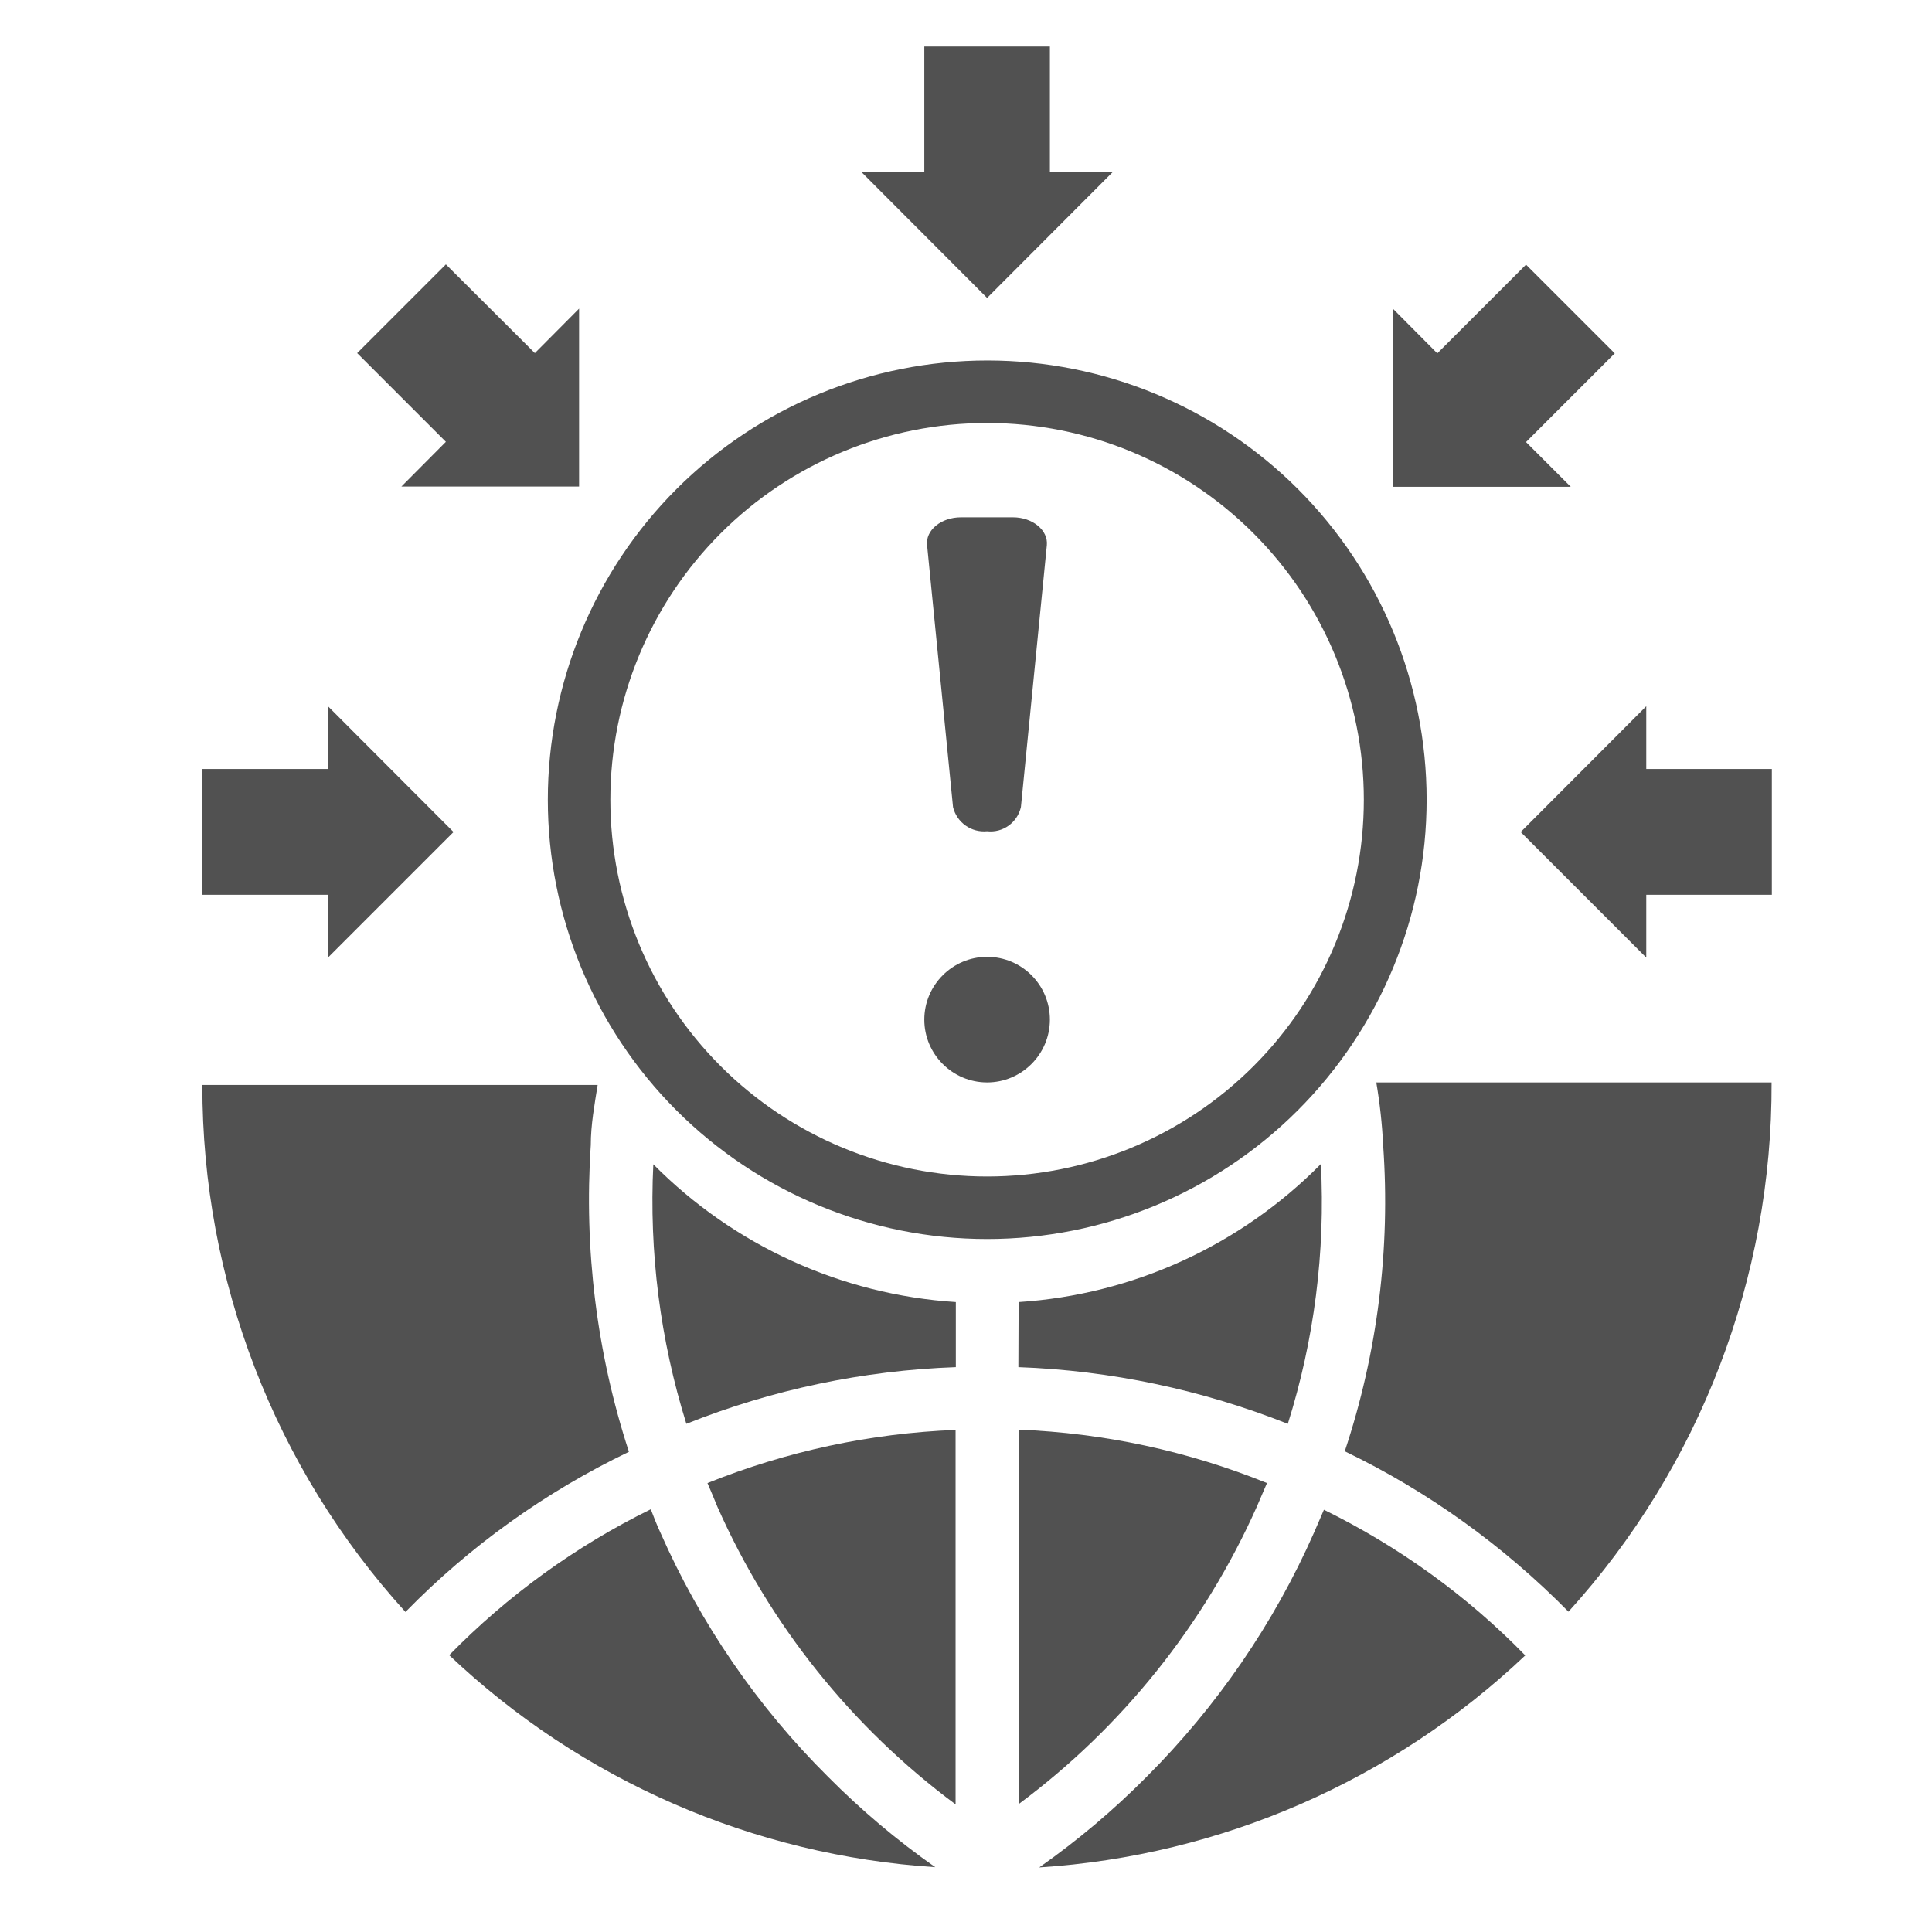
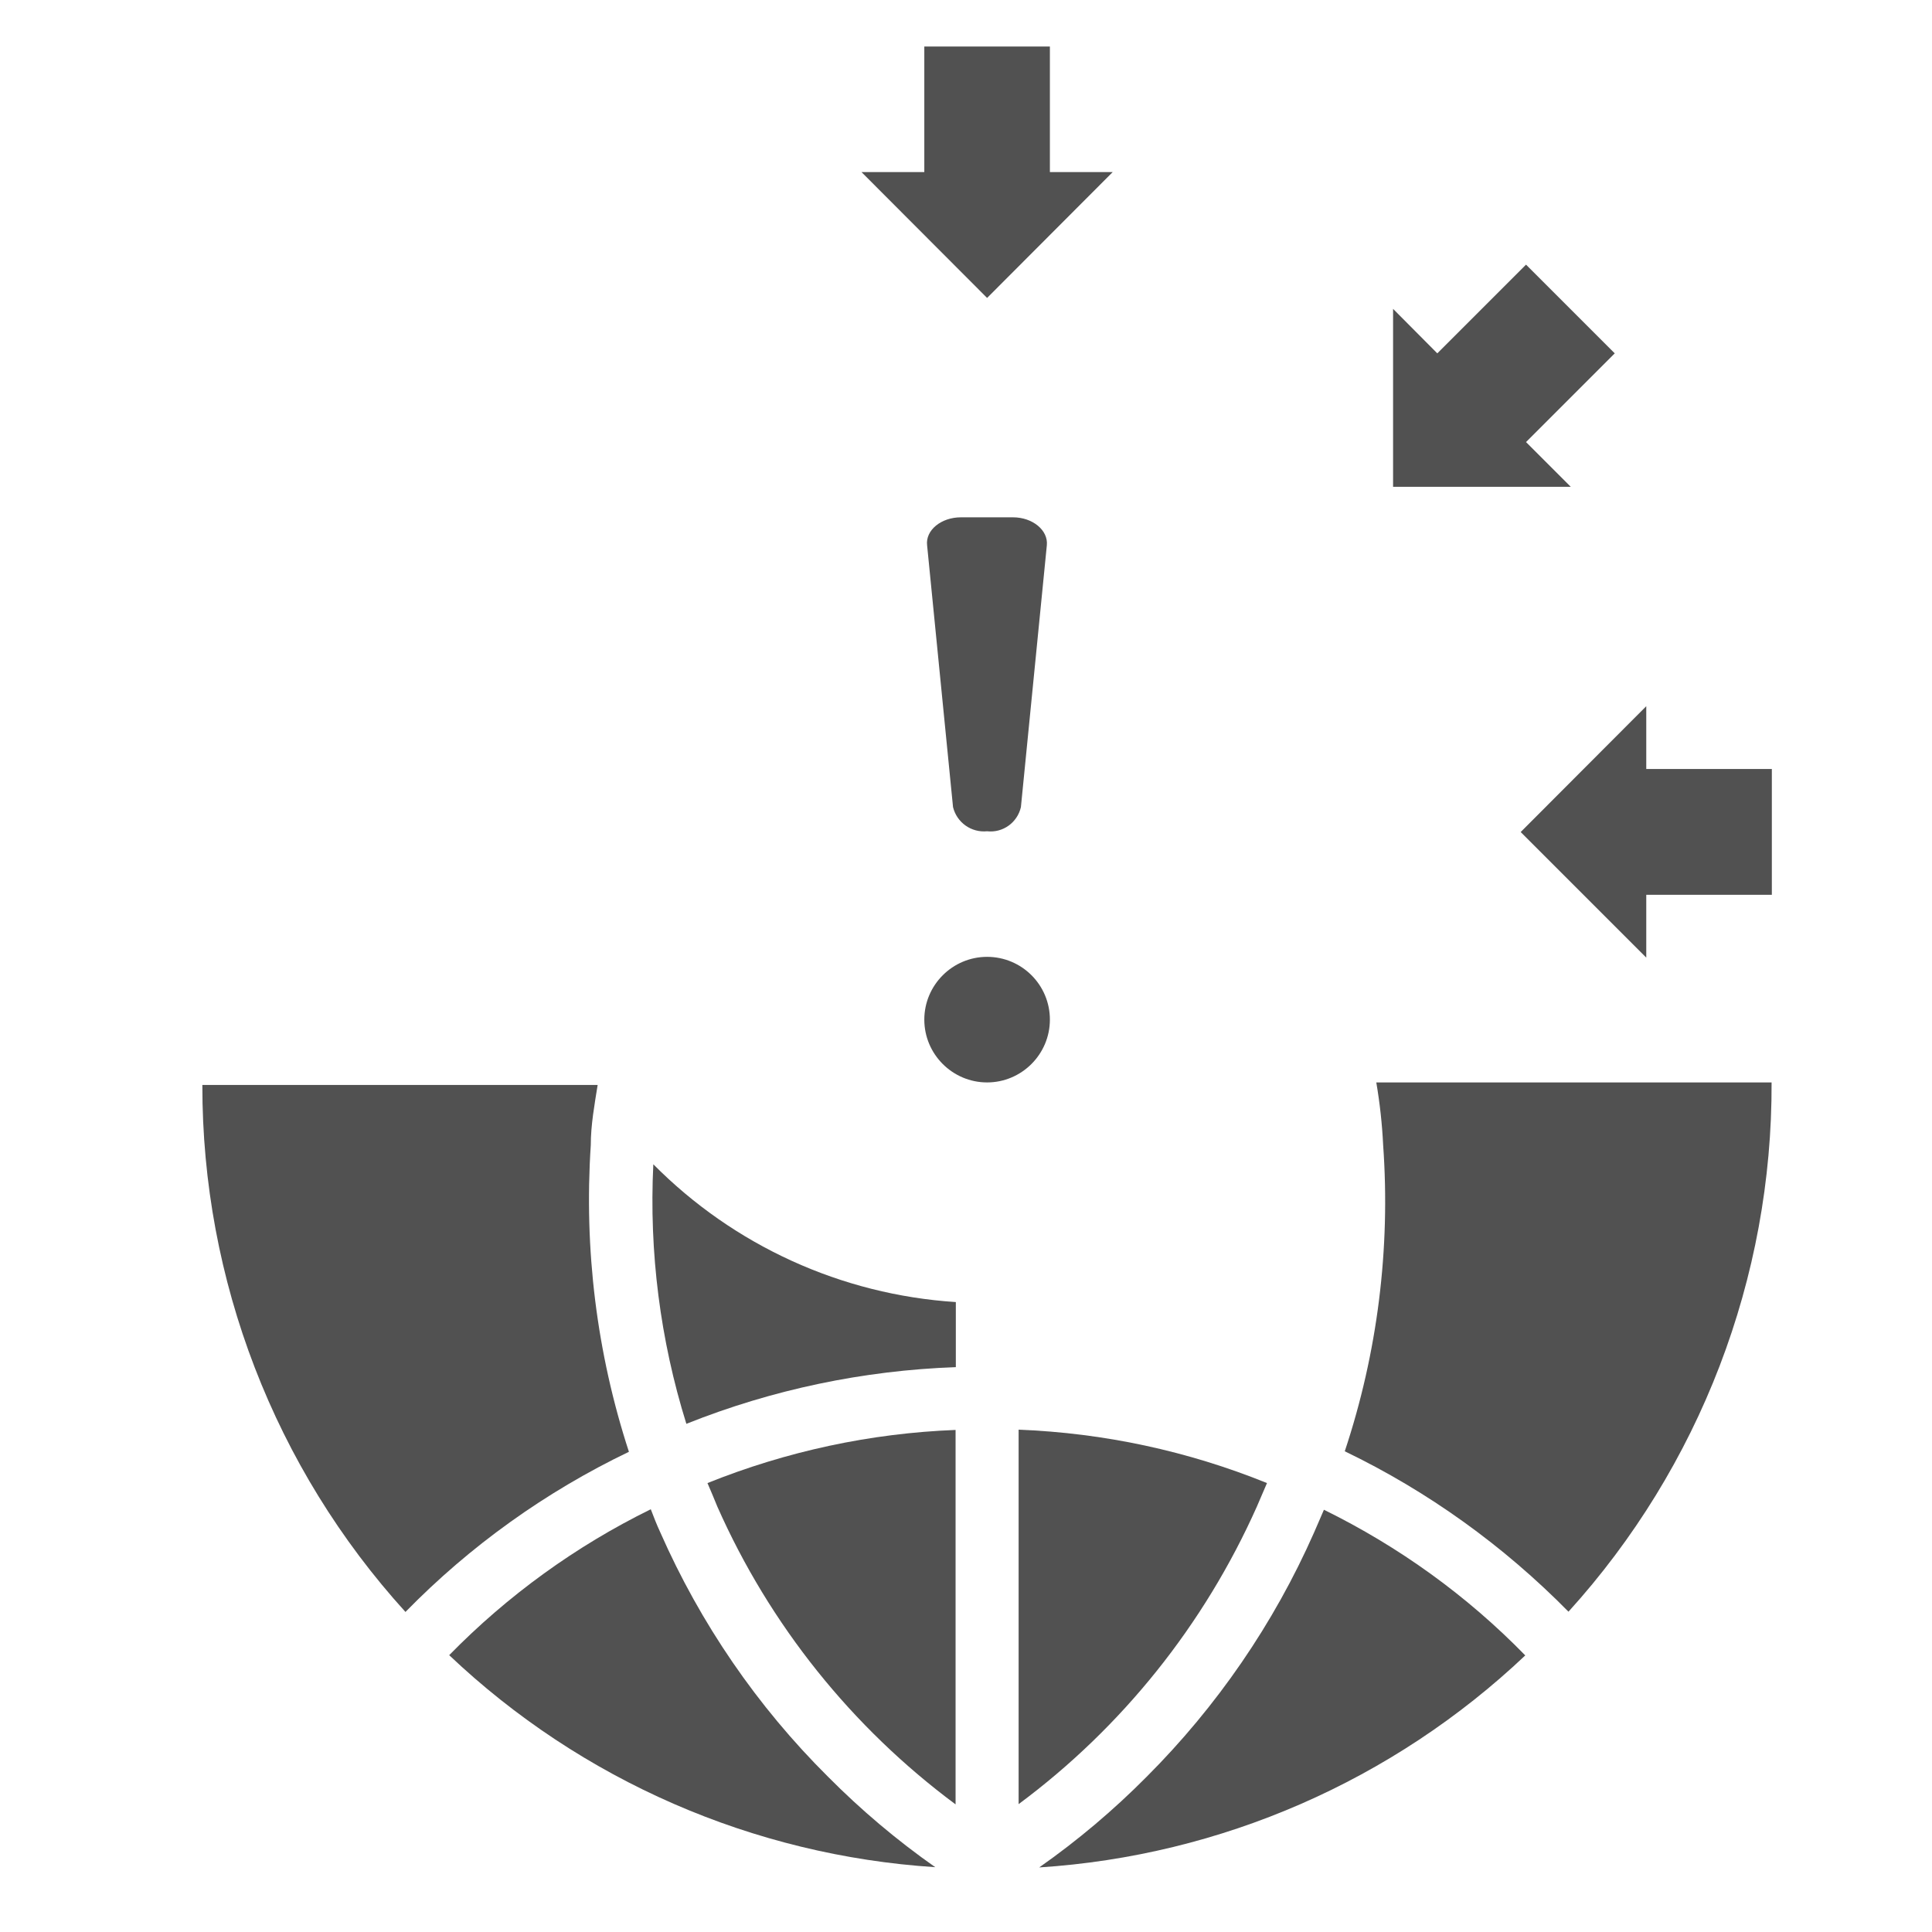
<svg xmlns="http://www.w3.org/2000/svg" version="1.1" id="Layer_1" x="0px" y="0px" viewBox="0 0 76 76" style="enable-background:new 0 0 76 76;" xml:space="preserve">
  <style type="text/css">
	.st0{fill:#515151;}
</style>
  <g>
    <path class="st0" d="M23.24,45.05c0-0.81,0.15-1.61,0.27-2.37H7.96c-0.01,7.67,2.84,15.06,7.99,20.73c2.54-2.6,5.52-4.73,8.79-6.3   C23.47,53.22,22.97,49.13,23.24,45.05L23.24,45.05z" />
    <path class="st0" d="M25.97,60.27c-0.14-0.3-0.25-0.59-0.37-0.9c-2.95,1.45-5.63,3.39-7.93,5.74c5.2,4.93,11.97,7.88,19.12,8.34   c-1.51-1.06-2.92-2.25-4.22-3.56C29.79,67.13,27.55,63.86,25.97,60.27L25.97,60.27z" />
-     <path class="st0" d="M28.22,59.27c2.06,4.65,5.29,8.68,9.37,11.71V56.25c-3.35,0.13-6.65,0.84-9.76,2.09   C27.96,58.63,28.09,58.96,28.22,59.27L28.22,59.27z" />
+     <path class="st0" d="M28.22,59.27c2.06,4.65,5.29,8.68,9.37,11.71V56.25c-3.35,0.13-6.65,0.84-9.76,2.09   C27.96,58.63,28.09,58.96,28.22,59.27L28.22,59.27" />
    <path class="st0" d="M54.41,45.05c0.29,4.07-0.22,8.16-1.51,12.04c3.28,1.58,6.25,3.72,8.8,6.31c5.17-5.7,8.02-13.13,7.99-20.82   H54.14C54.28,43.4,54.37,44.22,54.41,45.05L54.41,45.05z" />
    <path class="st0" d="M49.44,59.27l0.4-0.93h0c-3.11-1.26-6.41-1.97-9.77-2.1v14.73C44.14,67.95,47.37,63.91,49.44,59.27   L49.44,59.27z" />
    <path class="st0" d="M51.69,60.29c-1.58,3.58-3.82,6.84-6.59,9.61c-1.3,1.31-2.71,2.5-4.22,3.56c7.15-0.46,13.91-3.41,19.12-8.34   c-2.29-2.35-4.97-4.28-7.92-5.73C51.95,59.68,51.83,59.98,51.69,60.29L51.69,60.29z" />
    <path class="st0" d="M27,56.01c3.38-1.35,6.96-2.1,10.6-2.23v-2.56C33.1,50.93,28.87,49,25.7,45.8   C25.53,49.25,25.97,52.71,27,56.01L27,56.01z" />
-     <path class="st0" d="M40.06,53.78c3.63,0.13,7.22,0.89,10.6,2.23c1.04-3.3,1.48-6.77,1.3-10.22c-3.17,3.21-7.4,5.14-11.89,5.43   L40.06,53.78z" />
    <path class="st0" d="M43.77,6.77H41.3V1.83h-4.94v4.94h-2.47l4.94,4.95L43.77,6.77z" />
    <path class="st0" d="M60.03,17.39l3.49-3.49l-3.49-3.49l-3.49,3.49l-1.74-1.75v7h6.99L60.03,17.39z" />
-     <path class="st0" d="M15.79,19.14h6.99v-7l-1.74,1.75l-3.5-3.49l-3.49,3.49l3.49,3.49L15.79,19.14z" />
    <path class="st0" d="M64.76,30.25v-2.47l-4.94,4.95l4.94,4.94v-2.47h4.94v-4.95H64.76z" />
-     <path class="st0" d="M12.9,37.67l4.94-4.94l-4.94-4.95v2.47H7.96v4.95h4.94V37.67z" />
-     <path class="st0" d="M56.12,31.46c0-4.59-1.82-8.98-5.06-12.22s-7.64-5.06-12.22-5.06S29.85,16,26.61,19.24s-5.06,7.64-5.06,12.22   s1.82,8.98,5.06,12.22s7.64,5.06,12.22,5.06s8.98-1.82,12.22-5.06S56.12,36.05,56.12,31.46z M38.83,46.28   c-3.93,0-7.7-1.56-10.48-4.34s-4.34-6.55-4.34-10.48s1.56-7.7,4.34-10.48s6.55-4.34,10.48-4.34s7.7,1.56,10.48,4.34   s4.34,6.55,4.34,10.48s-1.56,7.7-4.34,10.48S42.76,46.28,38.83,46.28z" />
    <path class="st0" d="M38.83,32.7c0.62,0.07,1.19-0.34,1.33-0.95l1.02-10.3c0.06-0.59-0.56-1.1-1.33-1.1l-2.05,0   c-0.78,0-1.4,0.51-1.33,1.1l1.02,10.3v0C37.64,32.36,38.21,32.76,38.83,32.7L38.83,32.7z" />
    <path class="st0" d="M41.3,40.11c0,1.36-1.11,2.47-2.47,2.47c-1.36,0-2.47-1.11-2.47-2.47c0-1.36,1.11-2.47,2.47-2.47   C40.19,37.64,41.3,38.74,41.3,40.11" />
  </g>
</svg>